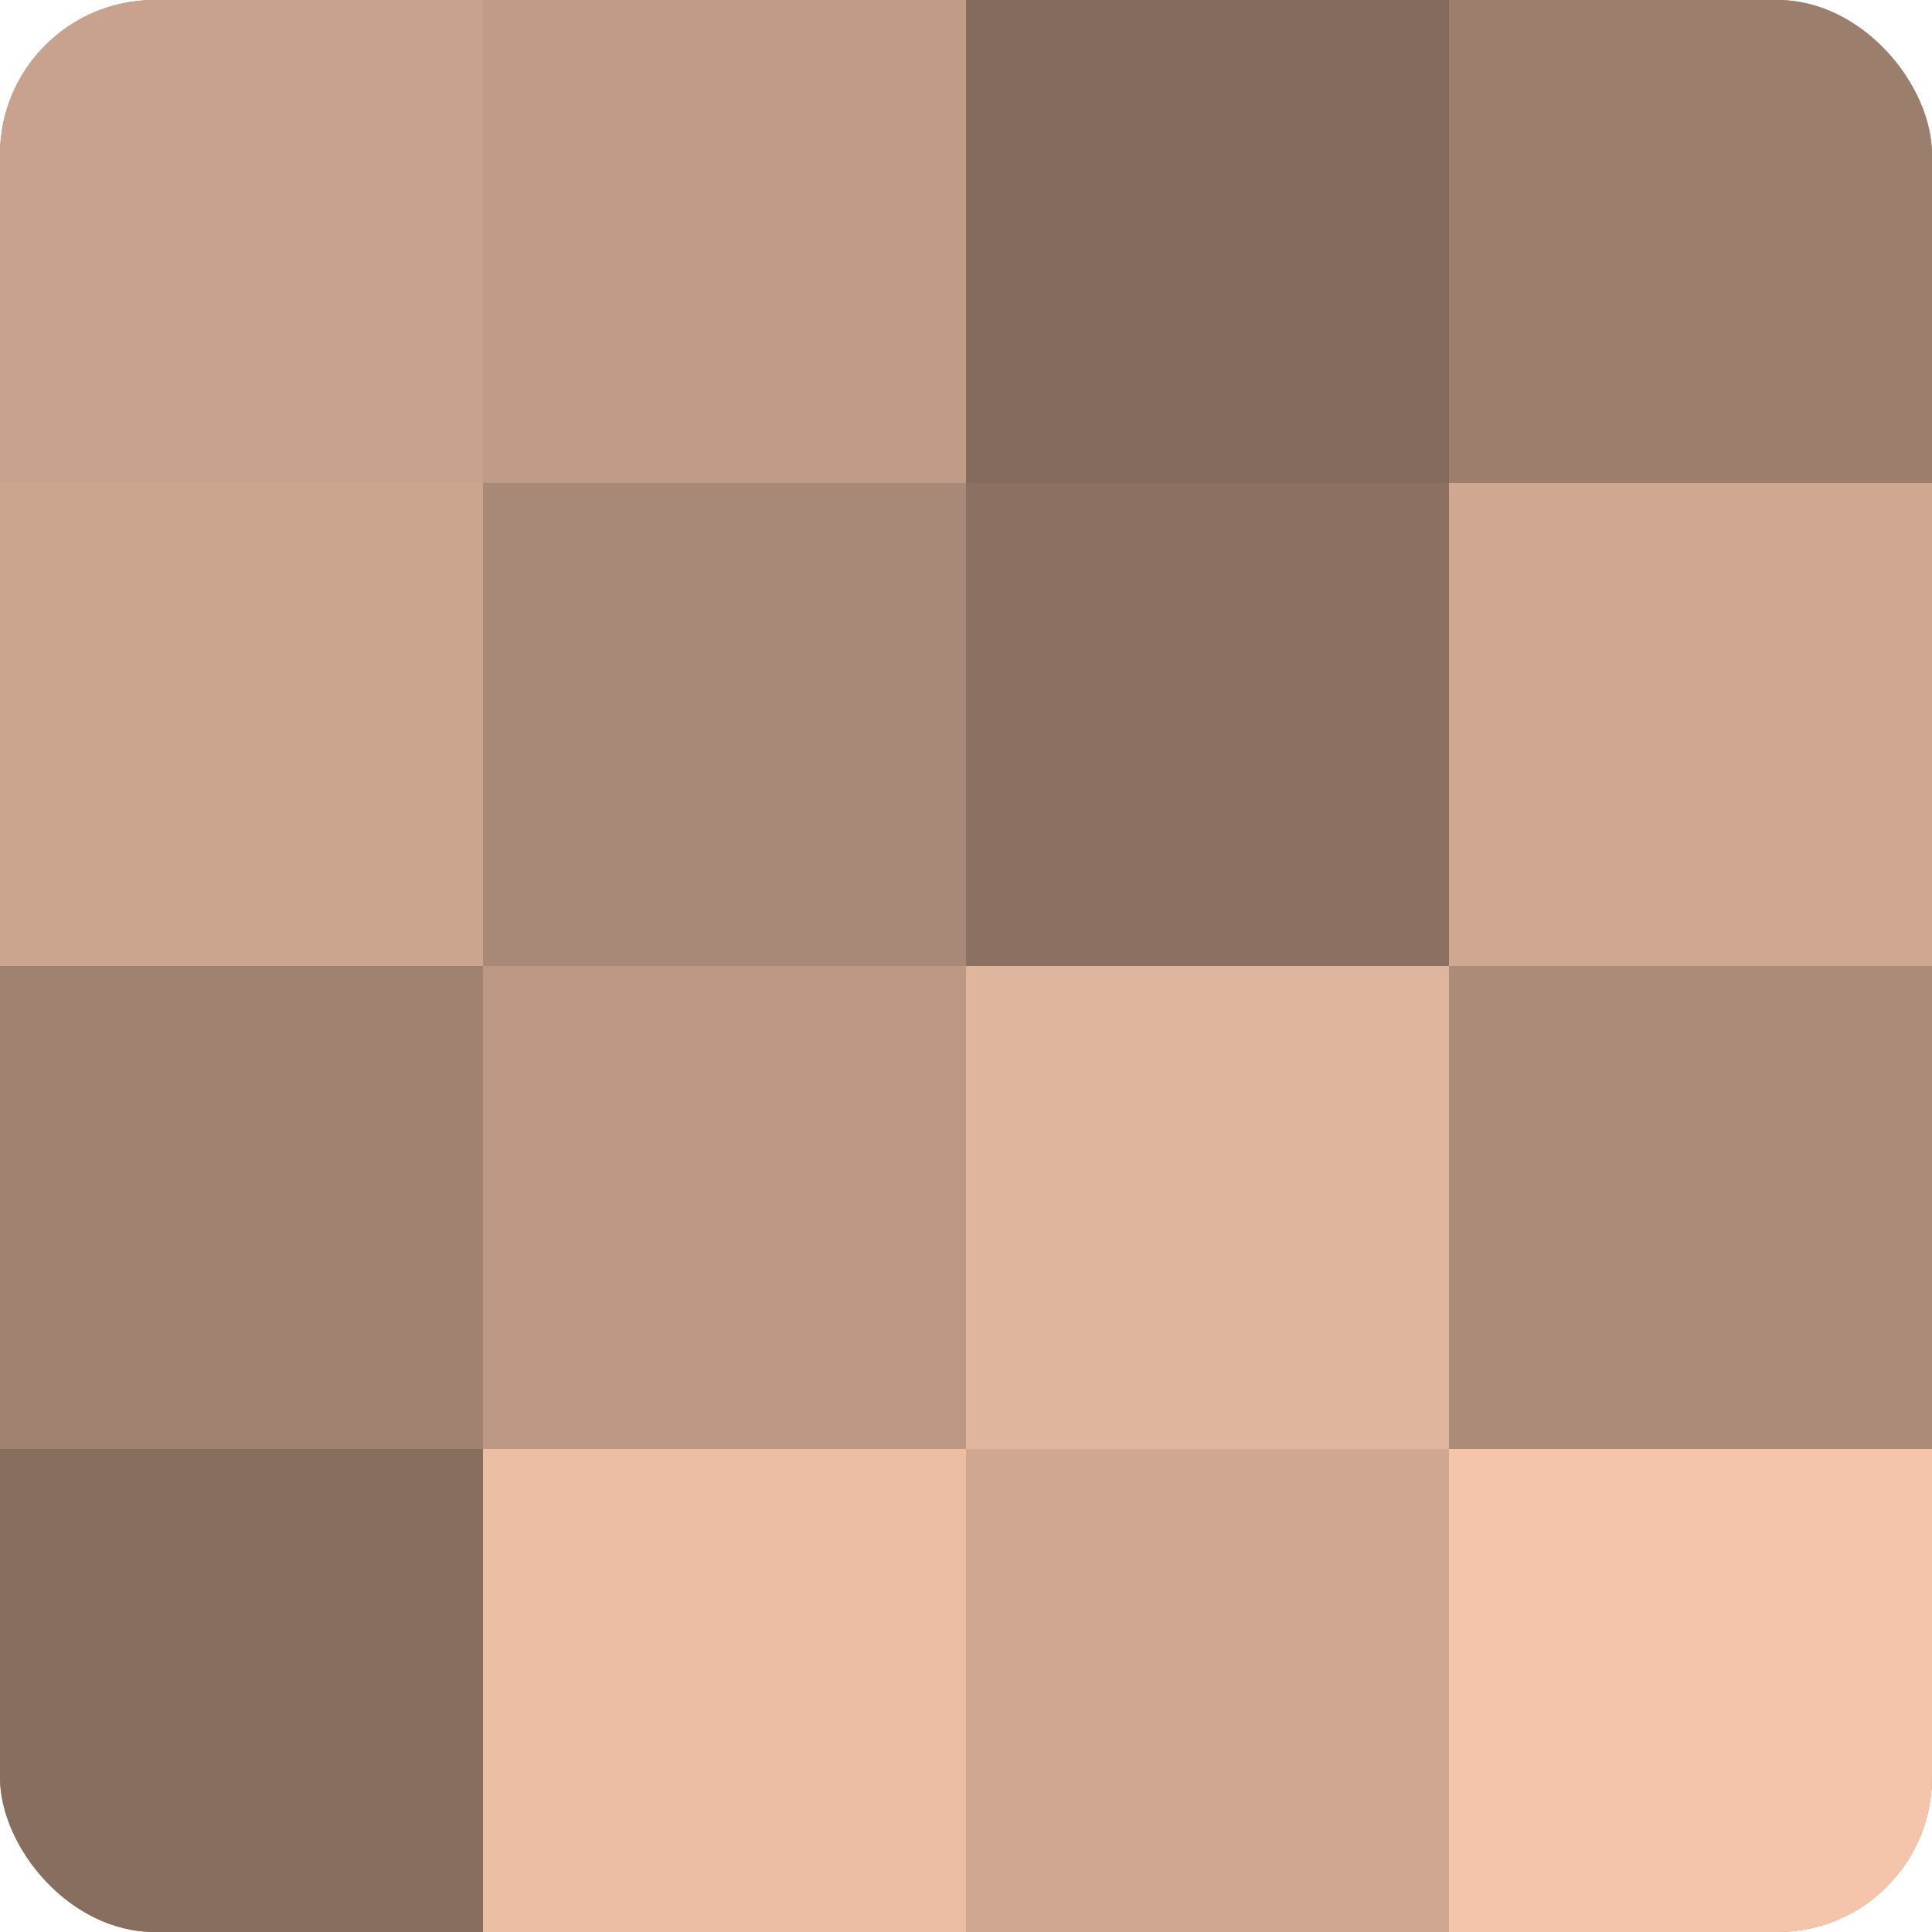
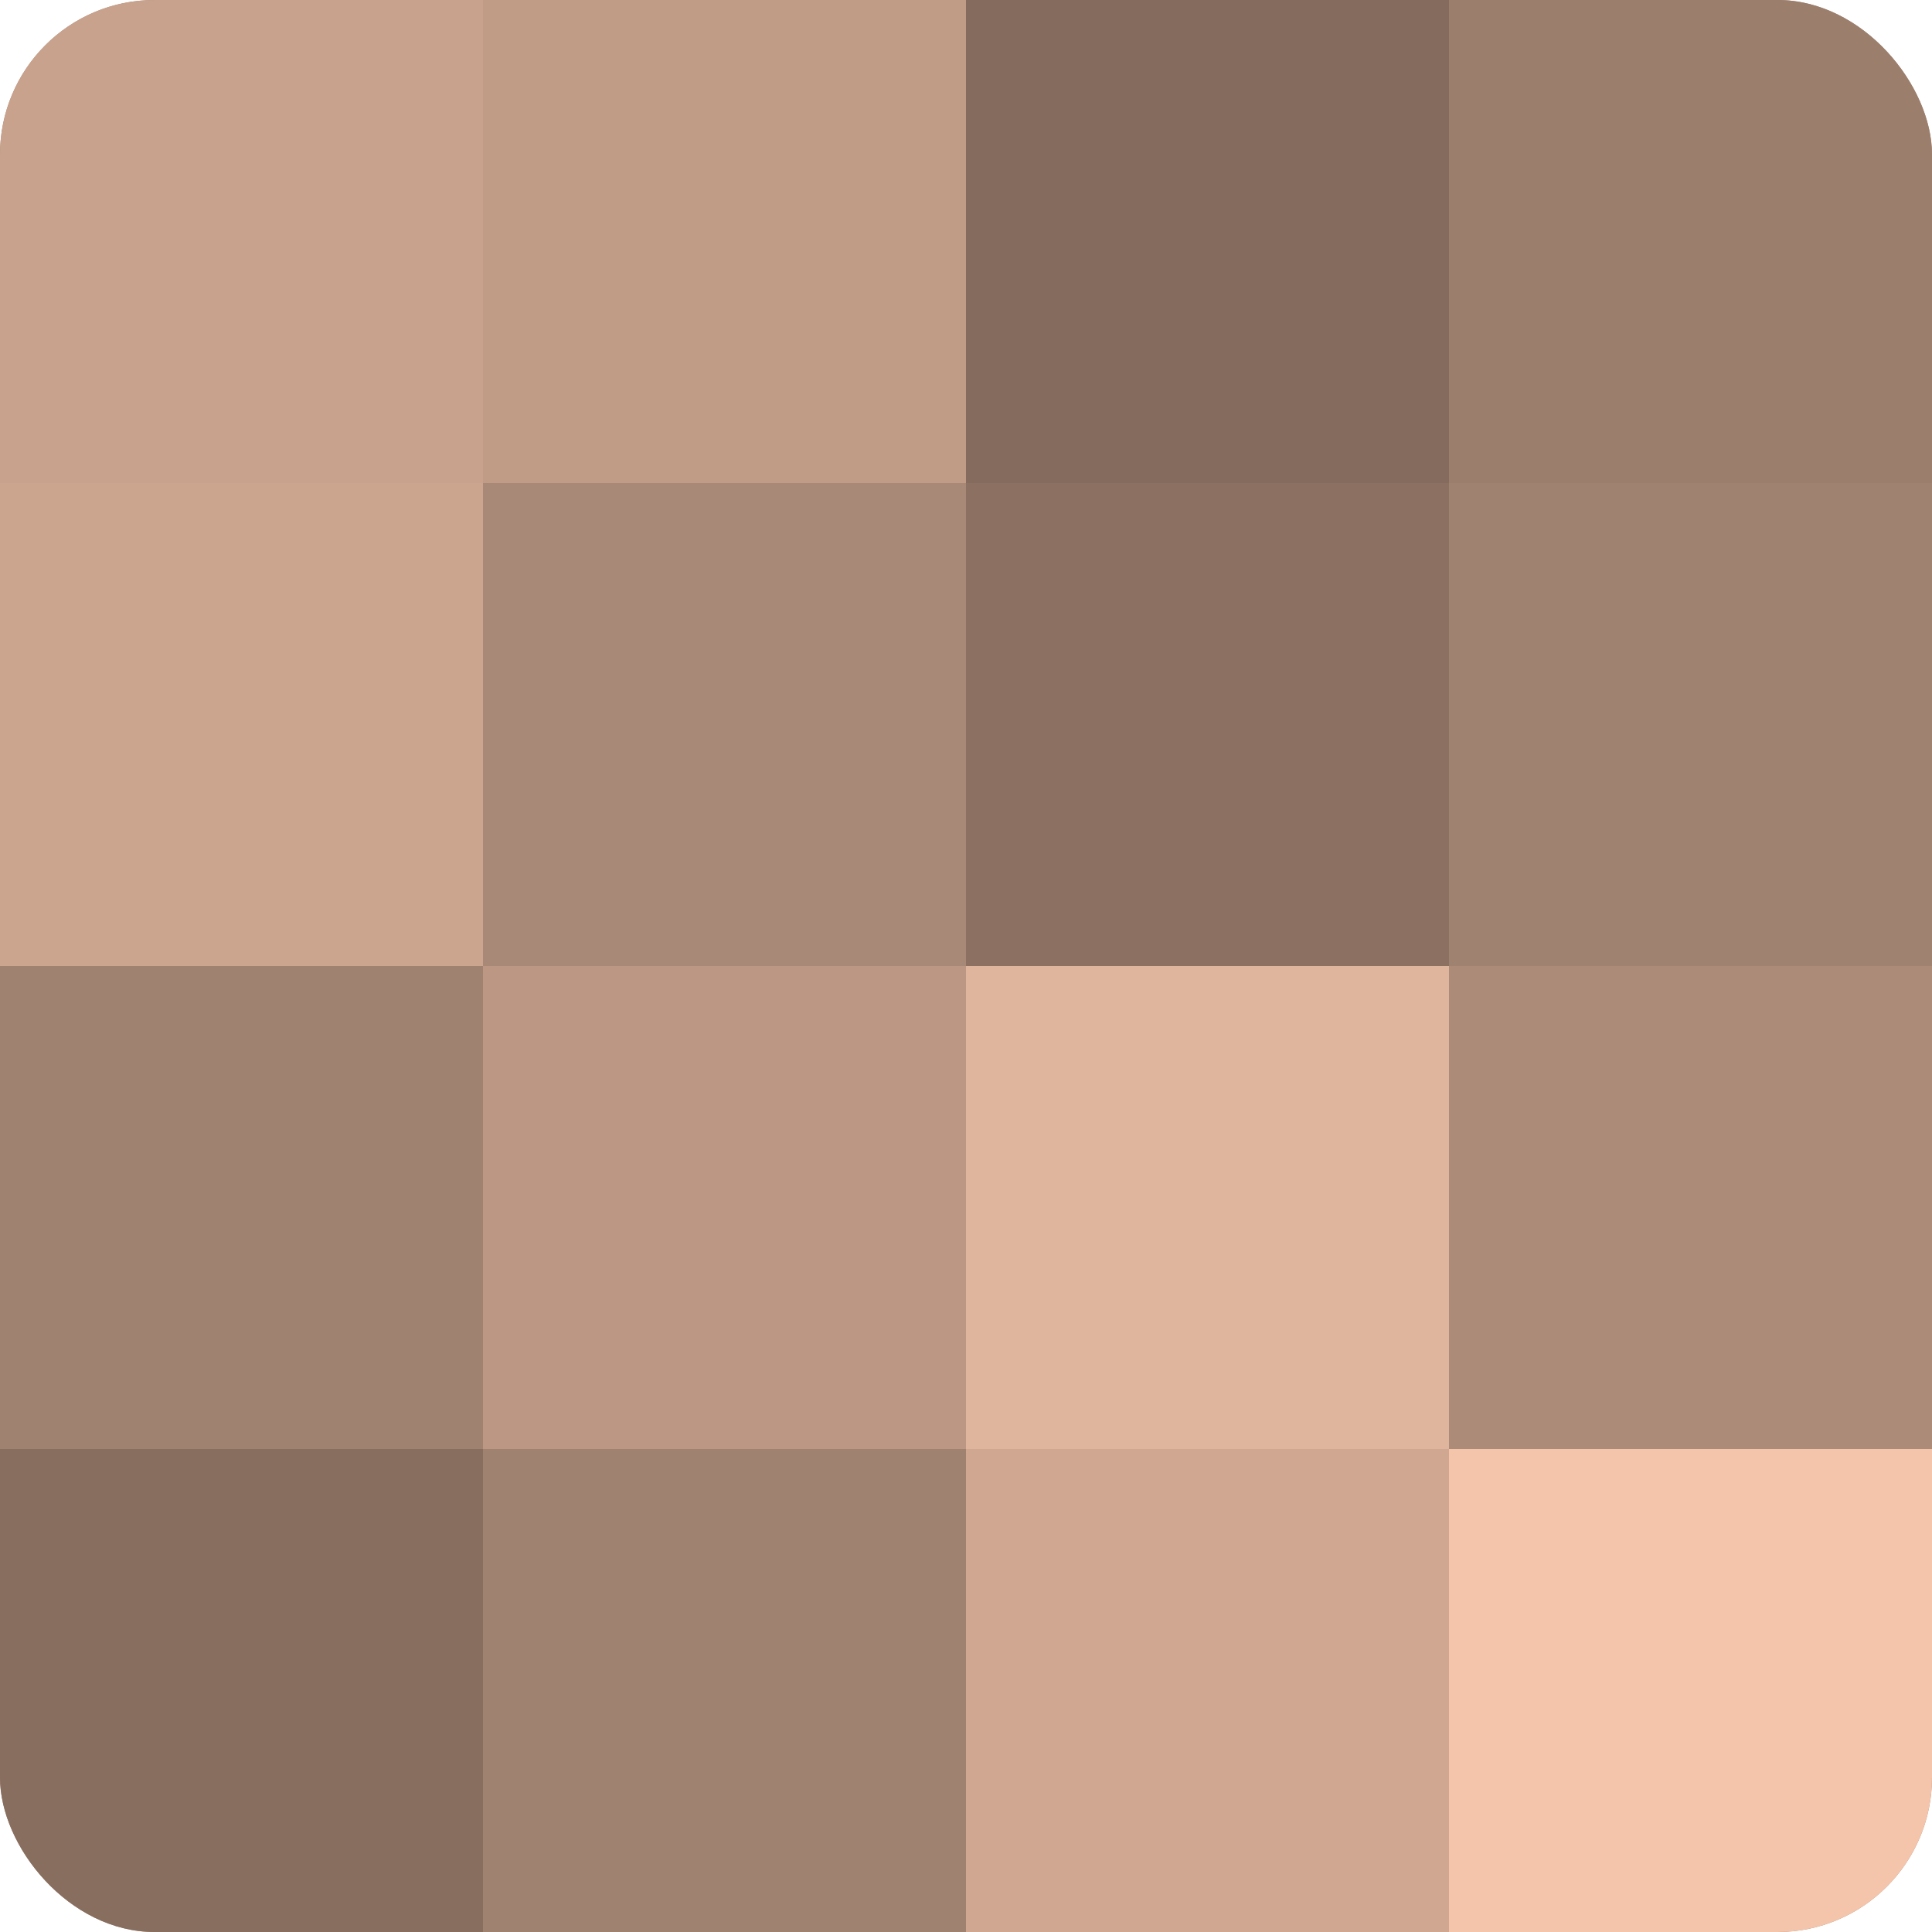
<svg xmlns="http://www.w3.org/2000/svg" width="60" height="60" viewBox="0 0 100 100" preserveAspectRatio="xMidYMid meet">
  <defs>
    <clipPath id="c" width="100" height="100">
      <rect width="100" height="100" rx="8" ry="8" />
    </clipPath>
  </defs>
  <g clip-path="url(#c)">
    <rect width="100" height="100" fill="#a08270" />
    <rect width="25" height="25" fill="#c8a28c" />
    <rect y="25" width="25" height="25" fill="#cca58f" />
    <rect y="50" width="25" height="25" fill="#a08270" />
    <rect y="75" width="25" height="25" fill="#886e5f" />
    <rect x="25" width="25" height="25" fill="#c09b86" />
    <rect x="25" y="25" width="25" height="25" fill="#a88876" />
    <rect x="25" y="50" width="25" height="25" fill="#bc9884" />
-     <rect x="25" y="75" width="25" height="25" fill="#ecbfa5" />
    <rect x="50" width="25" height="25" fill="#846b5d" />
    <rect x="50" y="25" width="25" height="25" fill="#8c7162" />
    <rect x="50" y="50" width="25" height="25" fill="#e0b59d" />
    <rect x="50" y="75" width="25" height="25" fill="#d0a892" />
    <rect x="75" width="25" height="25" fill="#9c7e6d" />
-     <rect x="75" y="25" width="25" height="25" fill="#d0a892" />
    <rect x="75" y="50" width="25" height="25" fill="#ac8b78" />
    <rect x="75" y="75" width="25" height="25" fill="#f4c5ab" />
  </g>
</svg>